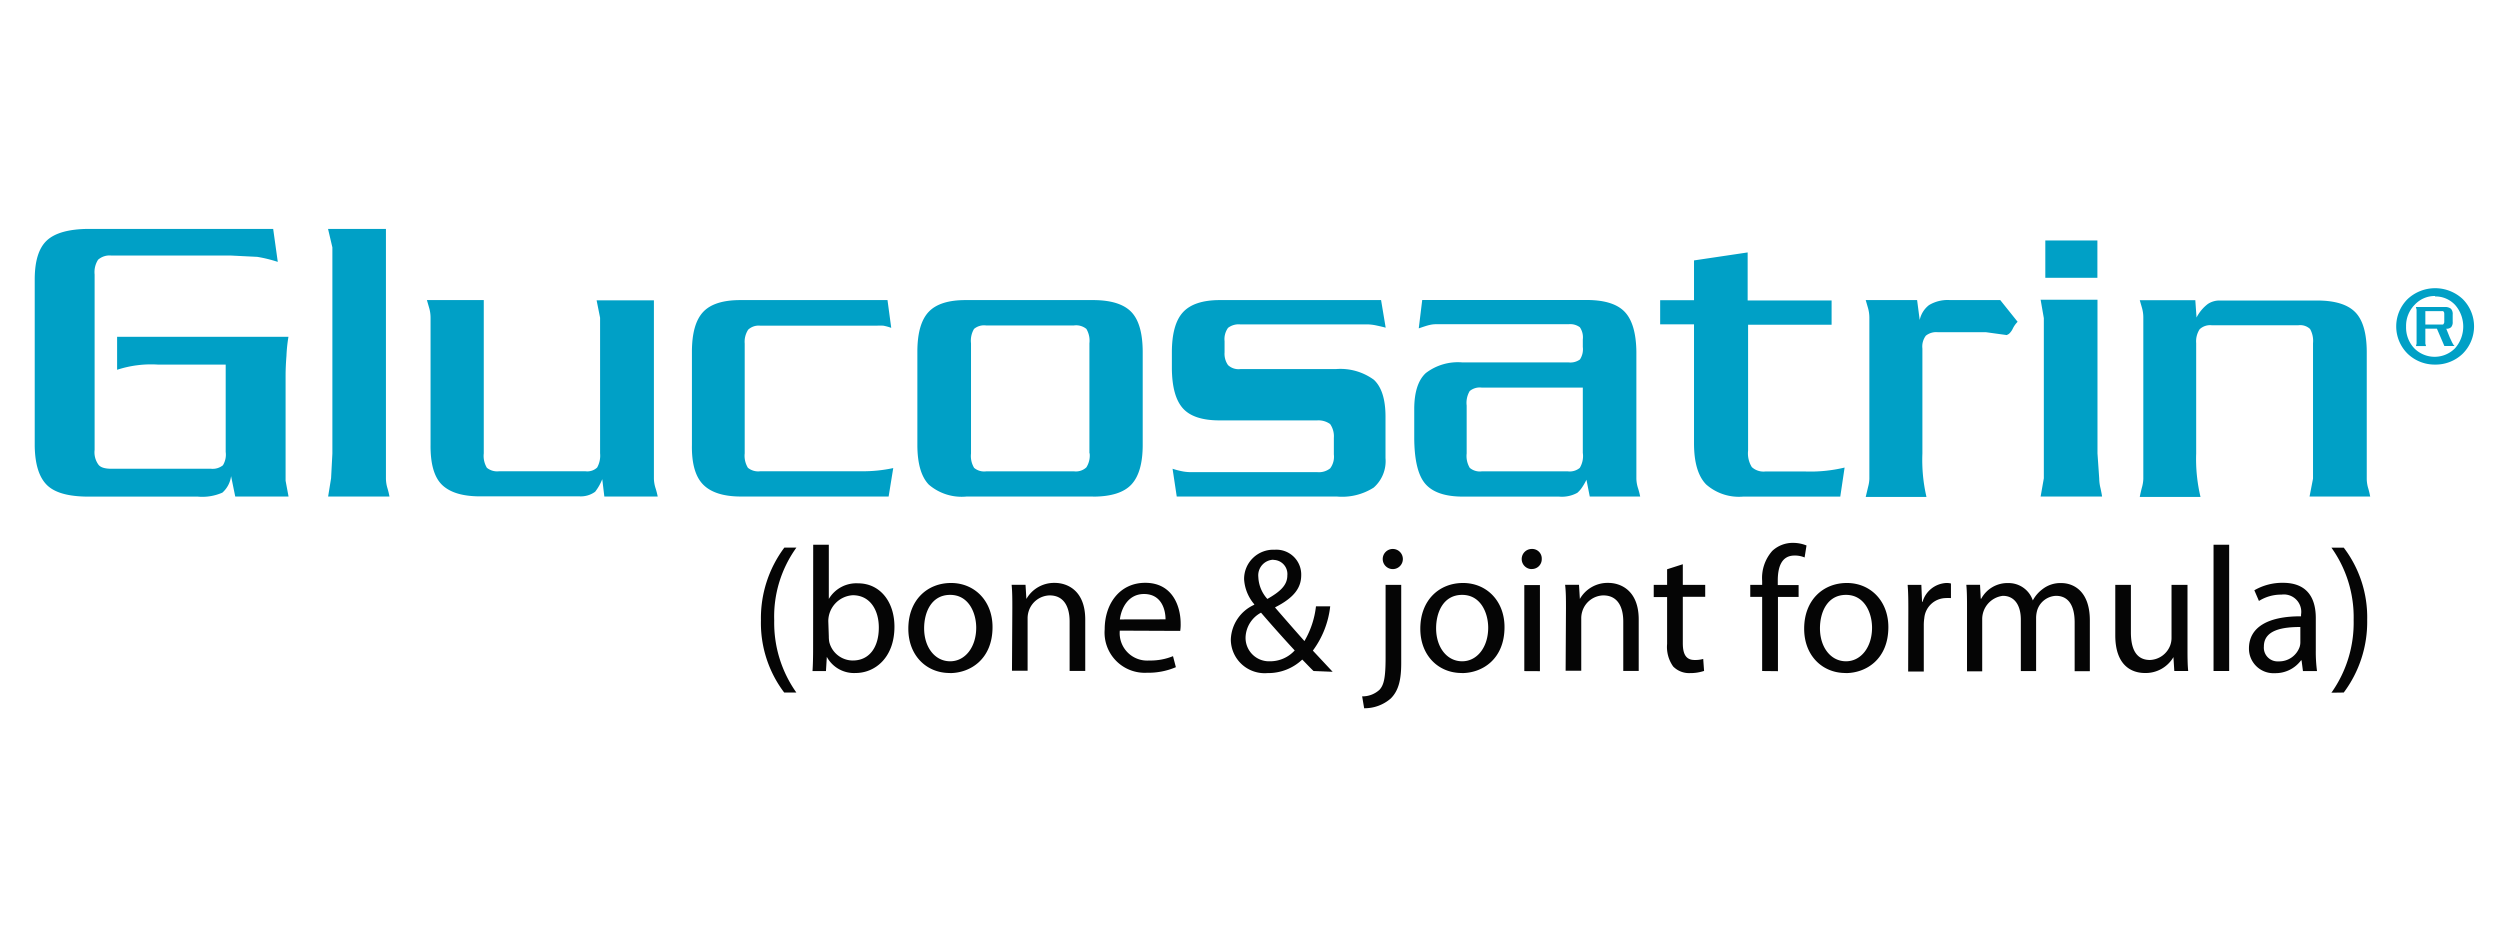
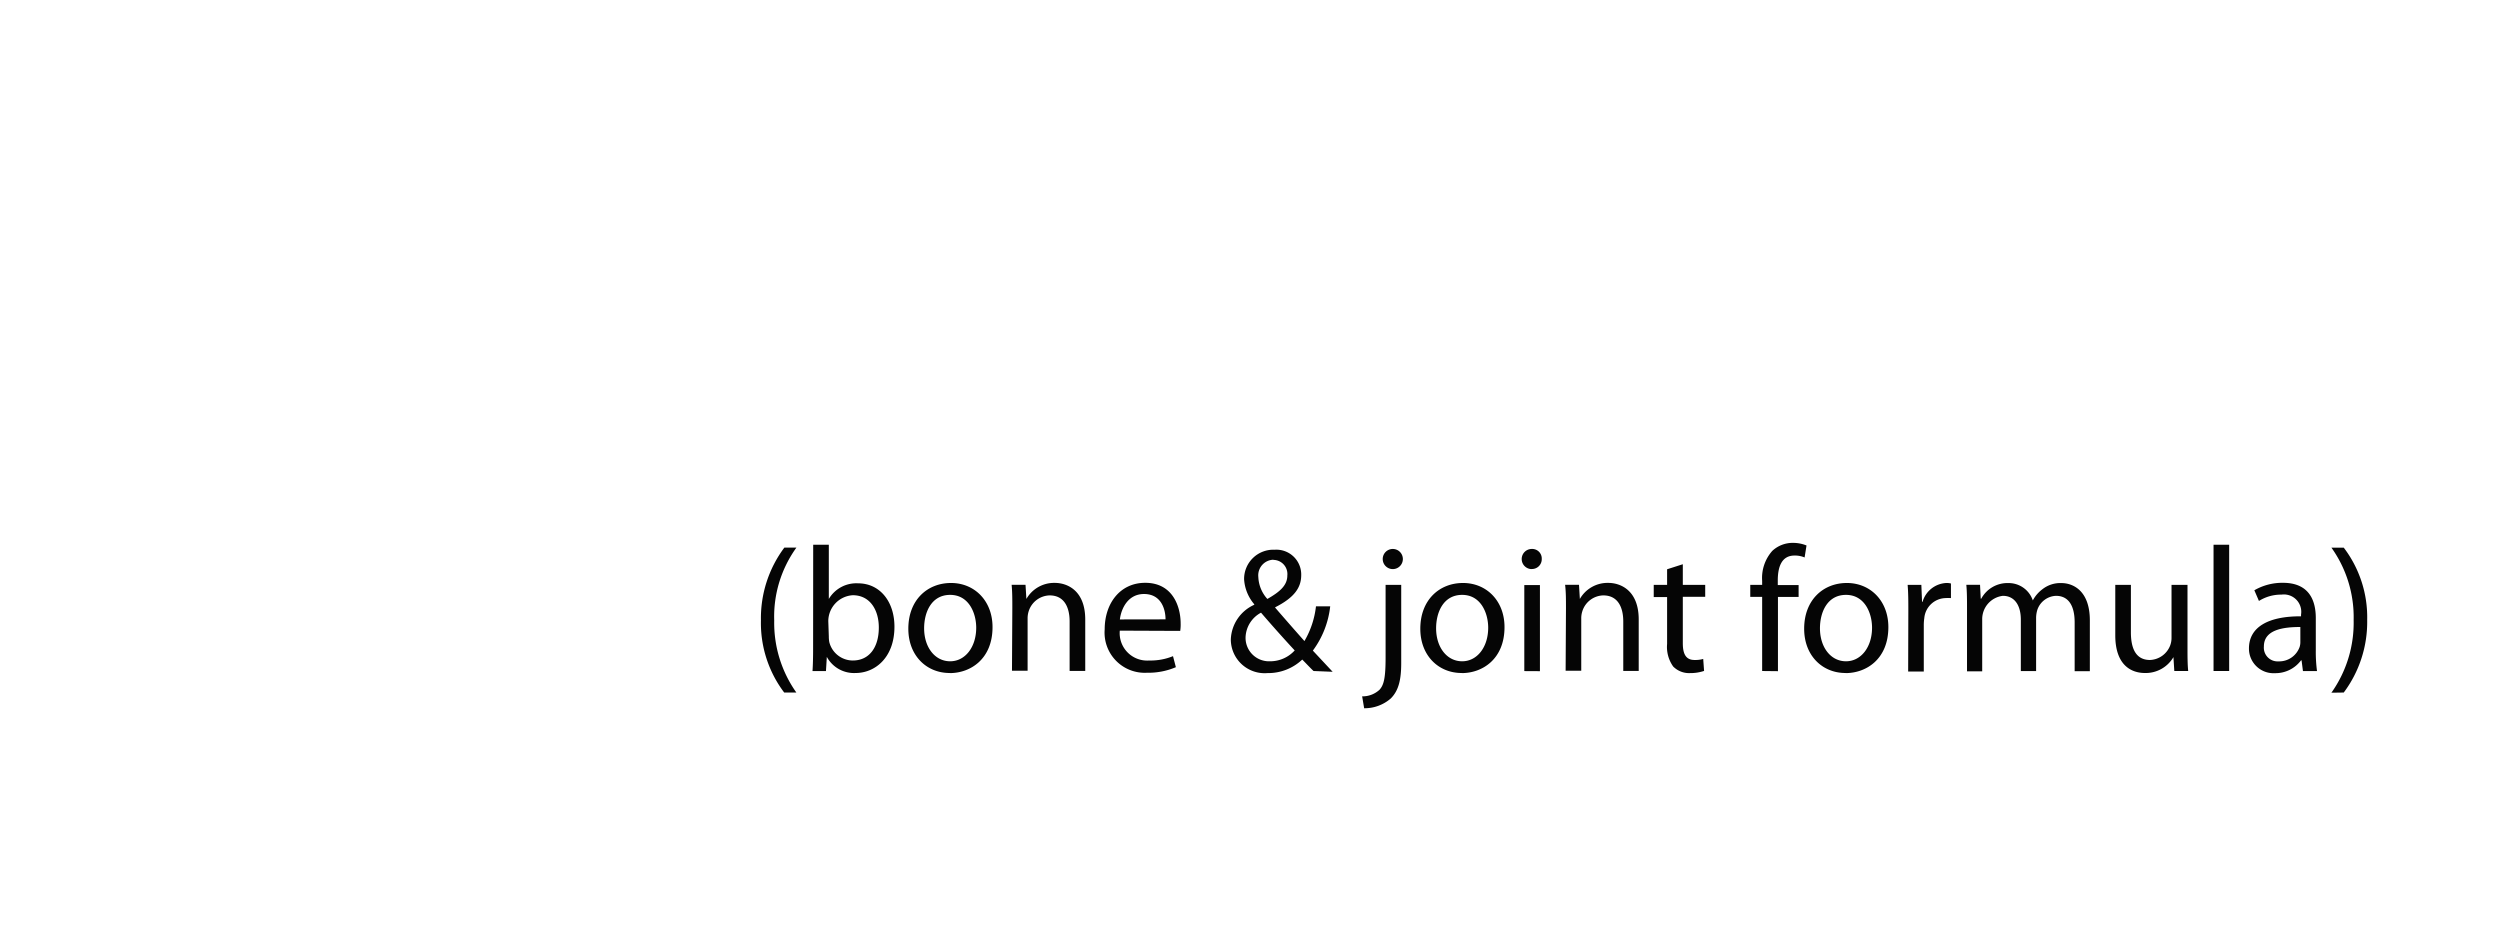
<svg xmlns="http://www.w3.org/2000/svg" data-name="Layer 1" viewBox="0 0 288 108">
  <title>glucosatrin-usca-aus-logo</title>
-   <path d="M33.24 57.2H27.1l-.48-2.35a3.07 3.07 0 0 1-1 1.9 5.75 5.75 0 0 1-2.84.46h-12.6q-3.43 0-4.78-1.34T4 51.38V32.2q0-3.2 1.4-4.5t4.77-1.33h21.3l.53 3.8a15.87 15.87 0 0 0-2.36-.58l-3-.15h-13.8a2 2 0 0 0-1.54.48 2.63 2.63 0 0 0-.4 1.7v20.2a2.42 2.42 0 0 0 .42 1.68q.34.5 1.5.5H24.3a1.88 1.88 0 0 0 1.38-.4 2.35 2.35 0 0 0 .32-1.54V42h-7.83a12.57 12.57 0 0 0-4.68.6v-3.8h19.74A17.46 17.46 0 0 0 33 41q-.1 1.23-.1 2.34v12.04zM44.88 57.2H37.8l.34-2.1.15-2.85V28.5l-.5-2.13h6.67v28.76a4 4 0 0 0 .18 1.13 9.56 9.56 0 0 1 .23.95zM75.78 57.2h-6.16l-.24-2a5.83 5.83 0 0 1-.82 1.45 2.8 2.8 0 0 1-1.78.53H55.3q-3 0-4.37-1.32T49.6 51.2V36.6a4.06 4.06 0 0 0-.18-1.2l-.24-.83h6.55v17.66a2.66 2.66 0 0 0 .36 1.66 1.88 1.88 0 0 0 1.4.4h9.95a1.65 1.65 0 0 0 1.35-.43 2.8 2.8 0 0 0 .34-1.64V36.6l-.4-2h6.6v20.54a3.88 3.88 0 0 0 .2 1.13 9.15 9.15 0 0 1 .24.94zM102.9 53.93l-.53 3.27h-17q-3 0-4.36-1.37t-1.3-4.6v-10.7q0-3.22 1.3-4.6t4.37-1.36h16.86l.43 3.2a5.6 5.6 0 0 0-.9-.25 5.52 5.52 0 0 0-.78 0h-13.4a1.76 1.76 0 0 0-1.4.46 2.54 2.54 0 0 0-.4 1.6v12.65a2.65 2.65 0 0 0 .37 1.66 1.88 1.88 0 0 0 1.42.4h11.67a16.67 16.67 0 0 0 3.66-.37zM125.9 57.2h-14.54a5.8 5.8 0 0 1-4.36-1.37q-1.32-1.37-1.32-4.6v-10.7q0-3.22 1.3-4.6t4.33-1.36h14.6q3.08 0 4.4 1.35t1.33 4.62v10.7q0 3.17-1.3 4.57t-4.43 1.4zm-.4-5V39.55a2.66 2.66 0 0 0-.35-1.66 1.87 1.87 0 0 0-1.42-.4h-10.15a1.8 1.8 0 0 0-1.37.4 2.65 2.65 0 0 0-.35 1.66v12.7a2.65 2.65 0 0 0 .36 1.65 1.8 1.8 0 0 0 1.38.4h10.15a1.76 1.76 0 0 0 1.4-.46 2.54 2.54 0 0 0 .38-1.6zM154 57.2h-18.44l-.48-3.2a8.82 8.82 0 0 0 1 .27 5.26 5.26 0 0 0 1 .12h14.66a2.08 2.08 0 0 0 1.5-.44 2.24 2.24 0 0 0 .42-1.6v-1.9a2.47 2.47 0 0 0-.43-1.6 2.3 2.3 0 0 0-1.5-.42H140.5q-3 0-4.24-1.4T135 42.42V40.6q0-3.24 1.28-4.63t4.22-1.4h18.6l.53 3.18q-.34-.1-1-.24a5.42 5.42 0 0 0-1.06-.14h-14.7a2 2 0 0 0-1.4.4 2.22 2.22 0 0 0-.4 1.53v1.3a2.26 2.26 0 0 0 .4 1.46 1.76 1.76 0 0 0 1.4.46h11a6.52 6.52 0 0 1 4.4 1.23q1.34 1.25 1.34 4.25v4.77a4.06 4.06 0 0 1-1.36 3.4A6.76 6.76 0 0 1 154 57.2zM188.94 57.2h-5.8l-.38-1.93a7.38 7.38 0 0 1-.5.87 3.13 3.13 0 0 1-.55.63 3.68 3.68 0 0 1-2.1.44h-11.08q-3.07 0-4.34-1.48t-1.27-5.4v-3.18q0-2.94 1.33-4.17a6.07 6.07 0 0 1 4.22-1.23h12.24a1.86 1.86 0 0 0 1.3-.34 2.15 2.15 0 0 0 .33-1.44v-.87a2.05 2.05 0 0 0-.34-1.4 1.87 1.87 0 0 0-1.3-.35h-15.24a3.2 3.2 0 0 0-.82.1c-.23.05-.63.18-1.2.38l.4-3.27h18.93q3.1 0 4.4 1.37t1.34 4.6v14.6a3.88 3.88 0 0 0 .2 1.14 9 9 0 0 1 .24.94zm-6.6-5v-7.55h-11.66a1.8 1.8 0 0 0-1.37.4 2.65 2.65 0 0 0-.35 1.67v5.52a2.65 2.65 0 0 0 .36 1.66 1.8 1.8 0 0 0 1.38.4h9.92a1.8 1.8 0 0 0 1.37-.4 2.64 2.64 0 0 0 .36-1.66zM212.5 53.85l-.5 3.36h-11.2a5.7 5.7 0 0 1-4.25-1.4q-1.4-1.43-1.4-4.75v-13.7h-3.9v-2.78h3.9V30l6.18-.92v5.53H211v2.8h-9.62v14.5a3 3 0 0 0 .43 1.9 2 2 0 0 0 1.6.5h4.43a17 17 0 0 0 4.67-.45zM231.18 38.6l-2.4-.33h-5.55a1.9 1.9 0 0 0-1.37.4 2.06 2.06 0 0 0-.4 1.48v12.1a18.8 18.8 0 0 0 .47 5h-7l.27-1.14a4.13 4.13 0 0 0 .15-.93V36.6a4.06 4.06 0 0 0-.18-1.2l-.24-.83h5.92l.3 2.3a2.92 2.92 0 0 1 1.07-1.72 4.16 4.16 0 0 1 2.43-.58h5.78l2 2.5a3 3 0 0 0-.55.77 1.85 1.85 0 0 1-.46.63zM242.16 57.2h-7.08l.37-2.1V36.65l-.37-2.12h6.55v17.7l.2 2.9a4.84 4.84 0 0 0 .15 1.12q.13.6.18.95zm-.54-25.2h-6v-4.3h6zM273.06 57.2h-7l.4-2.06v-15.6a2.8 2.8 0 0 0-.34-1.64 1.65 1.65 0 0 0-1.35-.43h-9.97a1.76 1.76 0 0 0-1.4.46 2.54 2.54 0 0 0-.4 1.6v12.72a18.77 18.77 0 0 0 .5 5h-7q.1-.53.26-1.13a4.13 4.13 0 0 0 .15-.94v-18.6a4.06 4.06 0 0 0-.17-1.17l-.24-.83h6.4l.14 2a4.63 4.63 0 0 1 1.3-1.56 2.4 2.4 0 0 1 1.35-.4h11.24q3.08 0 4.4 1.35t1.32 4.62v14.57a3.88 3.88 0 0 0 .18 1.13 9.17 9.17 0 0 1 .22.94zM280.52 42a4.5 4.5 0 0 1-3.14-1.23 4.43 4.43 0 0 1 0-6.34 4.65 4.65 0 0 1 6.3 0 4.44 4.44 0 0 1 0 6.34 4.5 4.5 0 0 1-3.16 1.23zm0-7.9a3.14 3.14 0 0 0-2.34 1 3.46 3.46 0 0 0-1 2.52 3.5 3.5 0 0 0 .94 2.5 3.3 3.3 0 0 0 4.7 0 3.78 3.78 0 0 0 0-5 3.1 3.1 0 0 0-2.3-.97zm2.24 5.76h-1.17l-.86-2h-1.33v1.73l.08.28h-1.16l.07-.3v-3.9l-.08-.3h3.3a1.07 1.07 0 0 1 .74.2.9.9 0 0 1 .2.67v.82a.88.88 0 0 1-.18.63.77.77 0 0 1-.56.18l.4 1 .26.55.14.26zm-1.18-2.83v-.86a.48.48 0 0 0-.06-.26.25.25 0 0 0-.22-.07h-1.9v1.55h1.9c.1 0 .18 0 .2-.08a.37.37 0 0 0 .08-.23z" fill="#00a0c6" />
  <path d="M91.75 63.08a13.58 13.58 0 0 0-2.56 8.4 13.88 13.88 0 0 0 2.55 8.3h-1.4a13.25 13.25 0 0 1-2.68-8.3 13.58 13.58 0 0 1 2.7-8.4zM93.68 62.75h1.8V69a3.68 3.68 0 0 1 3.38-1.8c2.46 0 4.18 2.05 4.18 5 0 3.57-2.25 5.33-4.47 5.33a3.56 3.56 0 0 1-3.32-1.86l-.1 1.64H93.6c.05-.67.07-1.67.07-2.55zm1.8 10.58a3.34 3.34 0 0 0 .06.66 2.8 2.8 0 0 0 2.7 2.1c1.92 0 3-1.54 3-3.8 0-2-1-3.72-3-3.72a3 3 0 0 0-2.82 3zM109.4 77.53c-2.66 0-4.76-2-4.76-5.1 0-3.32 2.2-5.27 4.92-5.27s4.78 2.07 4.78 5.08c0 3.7-2.56 5.3-4.92 5.3zm.06-1.35c1.72 0 3-1.62 3-3.87 0-1.67-.84-3.78-3-3.78s-3 2-3 3.85c0 2.17 1.23 3.8 3 3.8zM116.62 70.07c0-1 0-1.87-.08-2.7h1.6l.1 1.63a3.67 3.67 0 0 1 3.28-1.85c1.37 0 3.5.82 3.5 4.22v5.92h-1.8v-5.7c0-1.6-.6-3-2.3-3a2.6 2.6 0 0 0-2.42 1.84 2.68 2.68 0 0 0-.12.84v6h-1.8zM129 72.65a3.16 3.16 0 0 0 3.38 3.44 6.85 6.85 0 0 0 2.75-.5l.33 1.27a8.08 8.08 0 0 1-3.32.64 4.63 4.63 0 0 1-4.88-5c0-3 1.78-5.36 4.67-5.36 3.24 0 4.08 2.85 4.08 4.67a4.56 4.56 0 0 1-.05.87zm5.27-1.3c0-1.12-.47-2.92-2.48-2.92-1.85 0-2.63 1.68-2.78 2.93zM151.32 77.3c-.4-.38-.76-.77-1.3-1.32a5.7 5.7 0 0 1-4 1.56 3.9 3.9 0 0 1-4.23-3.87 4.56 4.56 0 0 1 2.7-4v-.06a4.9 4.9 0 0 1-1.17-2.88 3.37 3.37 0 0 1 3.53-3.4 2.86 2.86 0 0 1 3.05 2.93c0 1.46-.83 2.6-3 3.7V70c1.18 1.37 2.5 2.87 3.37 3.85a10.13 10.13 0 0 0 1.33-4h1.64a10.5 10.5 0 0 1-2 5.1l2.28 2.44zm-5-1.12a3.82 3.82 0 0 0 2.83-1.25c-.82-.88-2.36-2.58-3.88-4.35a3.35 3.35 0 0 0-1.78 2.8 2.7 2.7 0 0 0 2.8 2.8zm.37-11.7a1.8 1.8 0 0 0-1.73 2A4 4 0 0 0 146 69c1.4-.8 2.3-1.54 2.3-2.7a1.63 1.63 0 0 0-1.6-1.8zM156.92 80.22a2.88 2.88 0 0 0 2-.76c.5-.55.7-1.35.7-3.73v-8.35h1.8v9c0 1.93-.3 3.18-1.2 4.08a4.58 4.58 0 0 1-3.07 1.13zm3.53-14.66a1.16 1.16 0 0 1 0-2.32 1.16 1.16 0 1 1 0 2.32zM168.38 77.53c-2.66 0-4.76-2-4.76-5.1 0-3.32 2.2-5.27 4.92-5.27s4.78 2.07 4.78 5.08c0 3.7-2.56 5.3-4.92 5.3zm.06-1.35c1.72 0 3-1.62 3-3.87 0-1.67-.84-3.78-3-3.78s-3 2-3 3.85c0 2.17 1.23 3.8 3 3.8zM176.46 65.56a1.16 1.16 0 0 1 0-2.32 1.1 1.1 0 0 1 1.15 1.15 1.13 1.13 0 0 1-1.16 1.16zm-.86 11.75V67.4h1.8v9.92zM180.4 70.07c0-1 0-1.87-.1-2.7h1.6L182 69a3.67 3.67 0 0 1 3.28-1.85c1.37 0 3.5.82 3.5 4.22v5.92H187v-5.7c0-1.6-.6-3-2.3-3a2.6 2.6 0 0 0-2.42 1.84 2.68 2.68 0 0 0-.12.84v6h-1.8zM193.86 65v2.38h2.58v1.37h-2.58v5.35c0 1.23.35 1.93 1.35 1.93a3.37 3.37 0 0 0 1-.12l.1 1.38a4.93 4.93 0 0 1-1.6.25 2.57 2.57 0 0 1-1.96-.76 3.88 3.88 0 0 1-.7-2.6v-5.4h-1.54v-1.4h1.54v-1.8zM203 77.3v-8.54h-1.37v-1.38H203v-.47a4.7 4.7 0 0 1 1.17-3.45 3.44 3.44 0 0 1 2.4-.92 4.08 4.08 0 0 1 1.54.3l-.22 1.38a2.8 2.8 0 0 0-1.17-.22c-1.5 0-1.92 1.35-1.92 2.87v.53h2.4v1.37h-2.38v8.55zM212.6 77.53c-2.66 0-4.76-2-4.76-5.1 0-3.32 2.2-5.27 4.92-5.27s4.78 2.07 4.78 5.08c0 3.7-2.56 5.3-4.92 5.3zm.06-1.35c1.72 0 3-1.62 3-3.87 0-1.67-.84-3.78-3-3.78s-3 2-3 3.85c0 2.17 1.23 3.8 3 3.8zM219.84 70.48c0-1.17 0-2.17-.08-3.1h1.58l.08 1.95h.06a3 3 0 0 1 2.77-2.17 1.9 1.9 0 0 1 .5.06v1.68a5.88 5.88 0 0 0-.65 0 2.53 2.53 0 0 0-2.42 2.3 5.57 5.57 0 0 0-.06.86v5.3h-1.8zM226.6 70.07c0-1 0-1.87-.08-2.7h1.58l.08 1.6h.06a3.43 3.43 0 0 1 3.14-1.8 2.93 2.93 0 0 1 2.8 2 3.9 3.9 0 0 1 1.12-1.3 3.33 3.33 0 0 1 2.17-.7c1.33 0 3.28.86 3.28 4.3v5.85H239V71.7c0-1.94-.72-3.06-2.15-3.06a2.37 2.37 0 0 0-2.15 1.62 3.2 3.2 0 0 0-.14.9v6.15h-1.76v-5.94c0-1.6-.7-2.73-2.07-2.73a2.7 2.7 0 0 0-2.38 2.7v6h-1.75zM252 74.6c0 1 0 1.93.08 2.7h-1.6l-.1-1.6a3.7 3.7 0 0 1-3.28 1.83c-1.56 0-3.42-.88-3.42-4.35v-5.8h1.8v5.47c0 1.9.6 3.18 2.2 3.18a2.6 2.6 0 0 0 2.32-1.66 2.48 2.48 0 0 0 .16-.92v-6.07H252zM255 62.75h1.8V77.3H255zM266.78 74.93a16.68 16.68 0 0 0 .14 2.38h-1.62l-.16-1.24h-.06a3.67 3.67 0 0 1-3 1.48 2.83 2.83 0 0 1-3-2.85c0-2.4 2.13-3.72 6-3.7v-.2a2 2 0 0 0-2.25-2.3 4.78 4.78 0 0 0-2.6.73L259.7 68a6.42 6.42 0 0 1 3.3-.86c3.04 0 3.78 2.07 3.78 4.06zm-1.78-2.7c-2 0-4.2.32-4.2 2.24a1.58 1.58 0 0 0 1.68 1.72 2.5 2.5 0 0 0 2.44-1.67A1.86 1.86 0 0 0 265 74zM268.58 79.8a13.94 13.94 0 0 0 2.56-8.37 13.8 13.8 0 0 0-2.56-8.34H270a13.23 13.23 0 0 1 2.7 8.33 13.57 13.57 0 0 1-2.7 8.36z" fill="#050505" />
</svg>